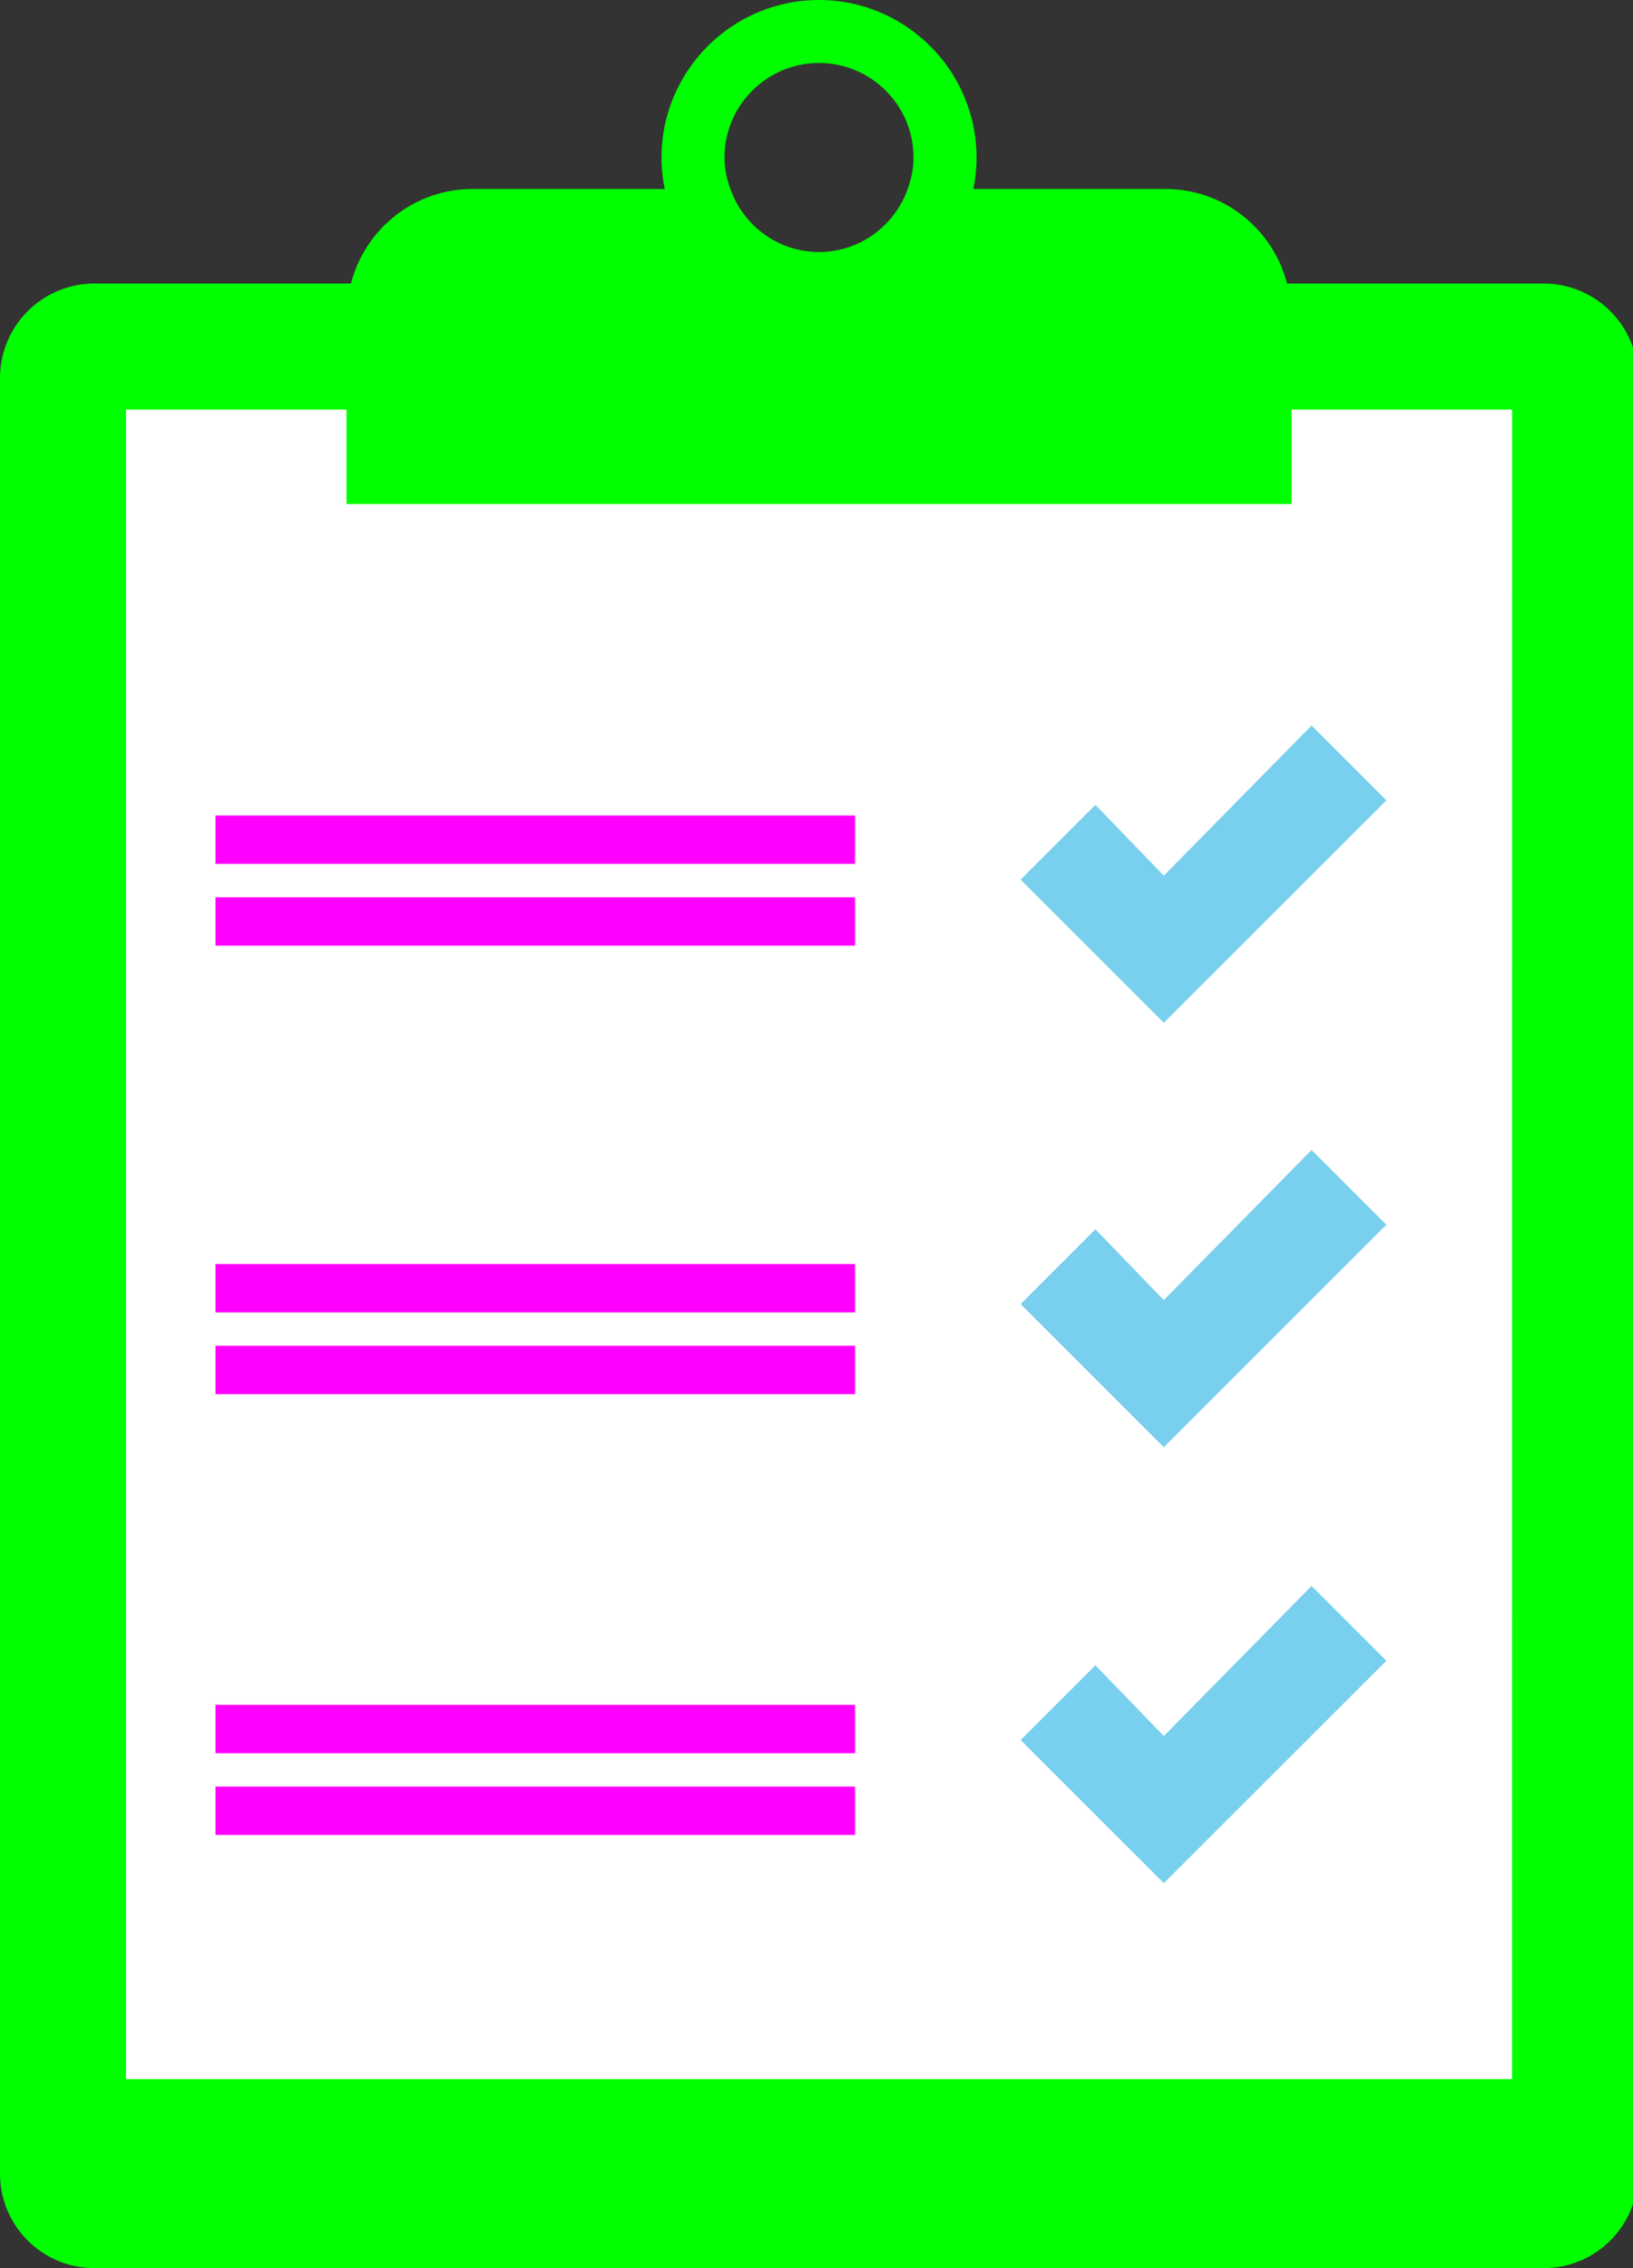
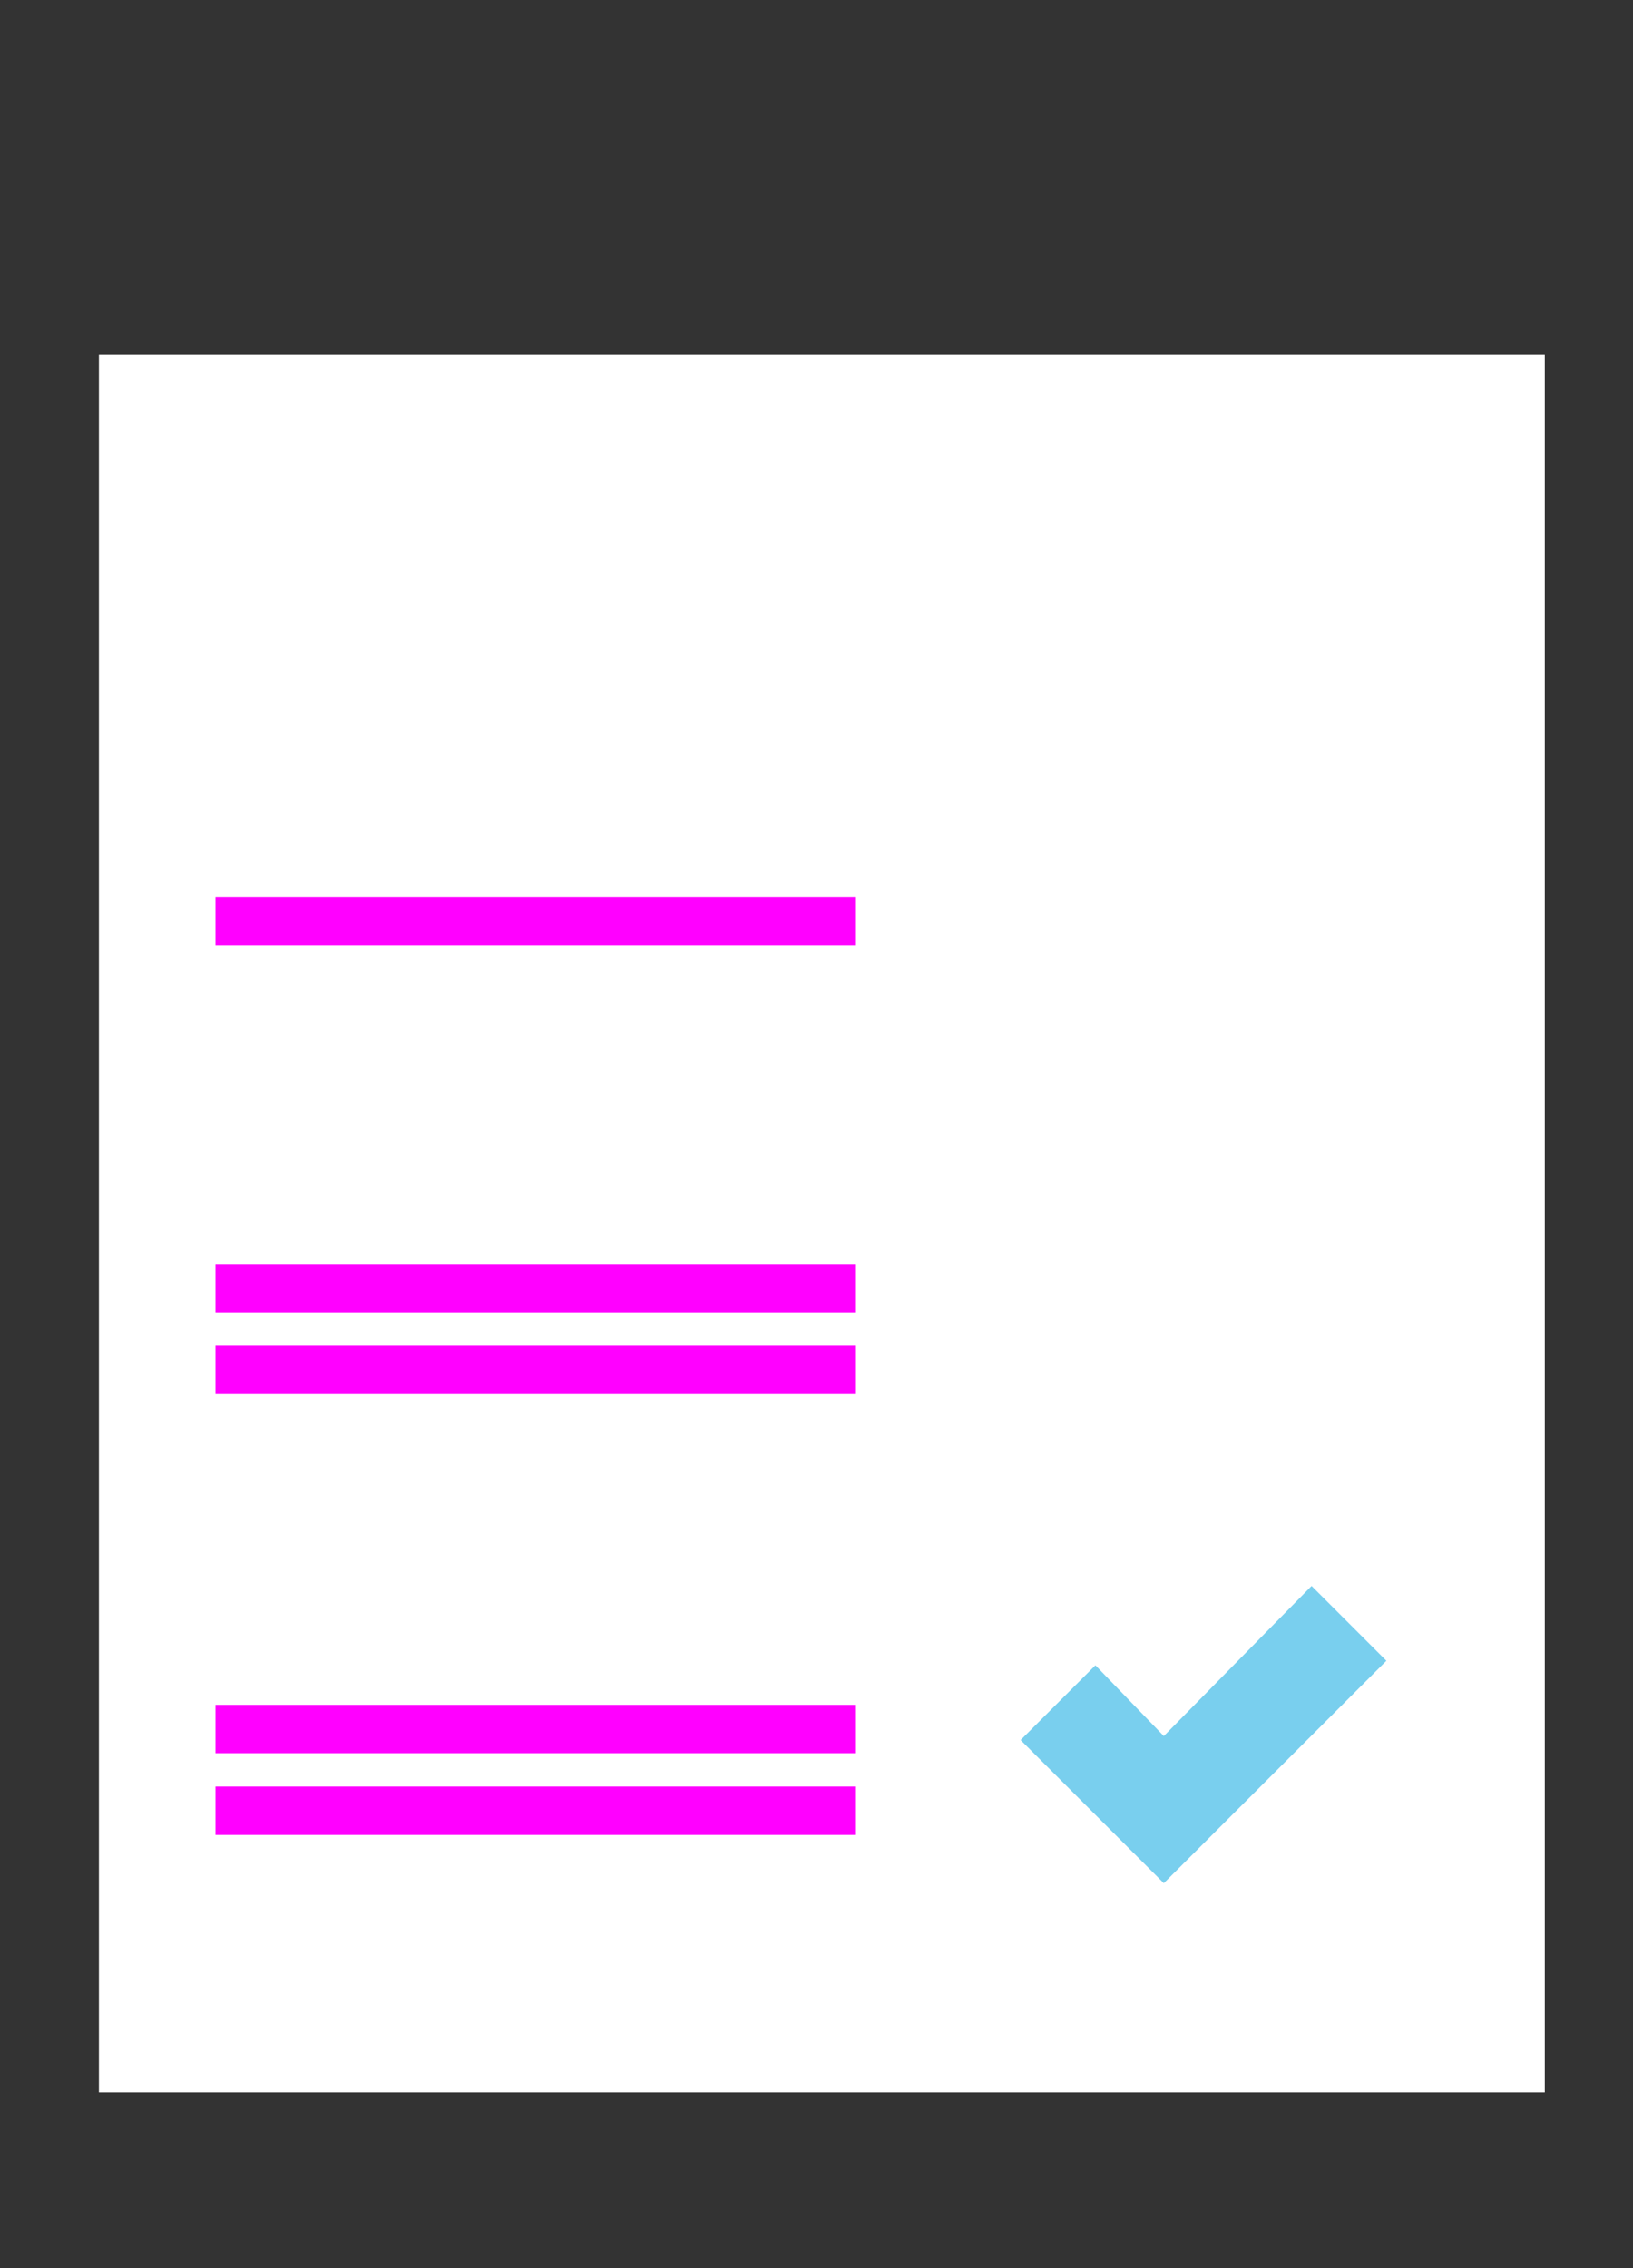
<svg xmlns="http://www.w3.org/2000/svg" version="1.2" baseProfile="tiny" x="0px" y="0px" width="72px" height="100px" viewBox="0 0 72 100" xml:space="preserve">
  <rect x="0" y="0" width="72" height="100" fill="#333333" stroke="none" />
  <defs>
</defs>
  <rect x="4.361" y="15.625" fill="#FFFFFF" width="63.75" height="76.625" />
-   <path id="svg_1_1_" fill="#00FF00" d="M68.057,12.5h-11.31c-0.619-2.391-2.774-4.167-5.358-4.167h-8.474  c0.092-0.451,0.142-0.915,0.142-1.389c0-3.827-3.119-6.944-6.95-6.944c-3.827,0-6.94,3.117-6.94,6.944  c0,0.475,0.049,0.938,0.141,1.389h-8.475c-2.585,0-4.742,1.774-5.36,4.167H4.167C1.863,12.5,0,14.365,0,16.667v79.167  C0,98.137,1.863,100,4.167,100h63.89c2.301,0,4.166-1.863,4.166-4.167V16.667C72.223,14.365,70.355,12.5,68.057,12.5z M31.944,6.944  c0-2.297,1.869-4.167,4.167-4.167c2.299,0,4.167,1.869,4.167,4.167c0,0.49-0.1,0.952-0.258,1.389  c-0.574,1.611-2.103,2.778-3.909,2.778c-1.81,0-3.336-1.167-3.908-2.778C32.045,7.896,31.944,7.434,31.944,6.944z M66.667,91.667  H5.556V18.056h9.722v1.389v2.778h41.667v-2.778v-1.389h9.724L66.667,91.667L66.667,91.667z" />
-   <path id="svg_6_1_" fill="#79cfee" d="M51.313,45.093L45,38.782l3.297-3.297l3.016,3.122l6.515-6.618l3.298,3.297" />
  <rect id="svg_13_1_" x="9.5" y="78.768" fill="#FF00FF" width="28.2" height="2.133" />
  <rect id="svg_14_1_" x="9.5" y="75.164" fill="#FF00FF" width="28.2" height="2.133" />
  <rect id="svg_17_1_" x="9.5" y="39.559" fill="#FF00FF" width="28.2" height="2.132" />
-   <rect id="svg_18_1_" x="9.5" y="35.955" fill="#FF00FF" width="28.2" height="2.132" />
  <rect id="svg_20_1_" x="9.5" y="59.334" fill="#FF00FF" width="28.2" height="2.133" />
  <rect id="svg_21_1_" x="9.5" y="55.73" fill="#FF00FF" width="28.2" height="2.133" />
-   <path id="svg_25_1_" fill="#79cfee" d="M51.313,63.807L45,57.495l3.297-3.298l3.016,3.123l6.515-6.619l3.298,3.297" />
  <path id="svg_26_1_" fill="#79cfee" d="M51.313,83.027L45,76.717l3.297-3.297l3.016,3.121l6.515-6.618l3.298,3.298" />
</svg>